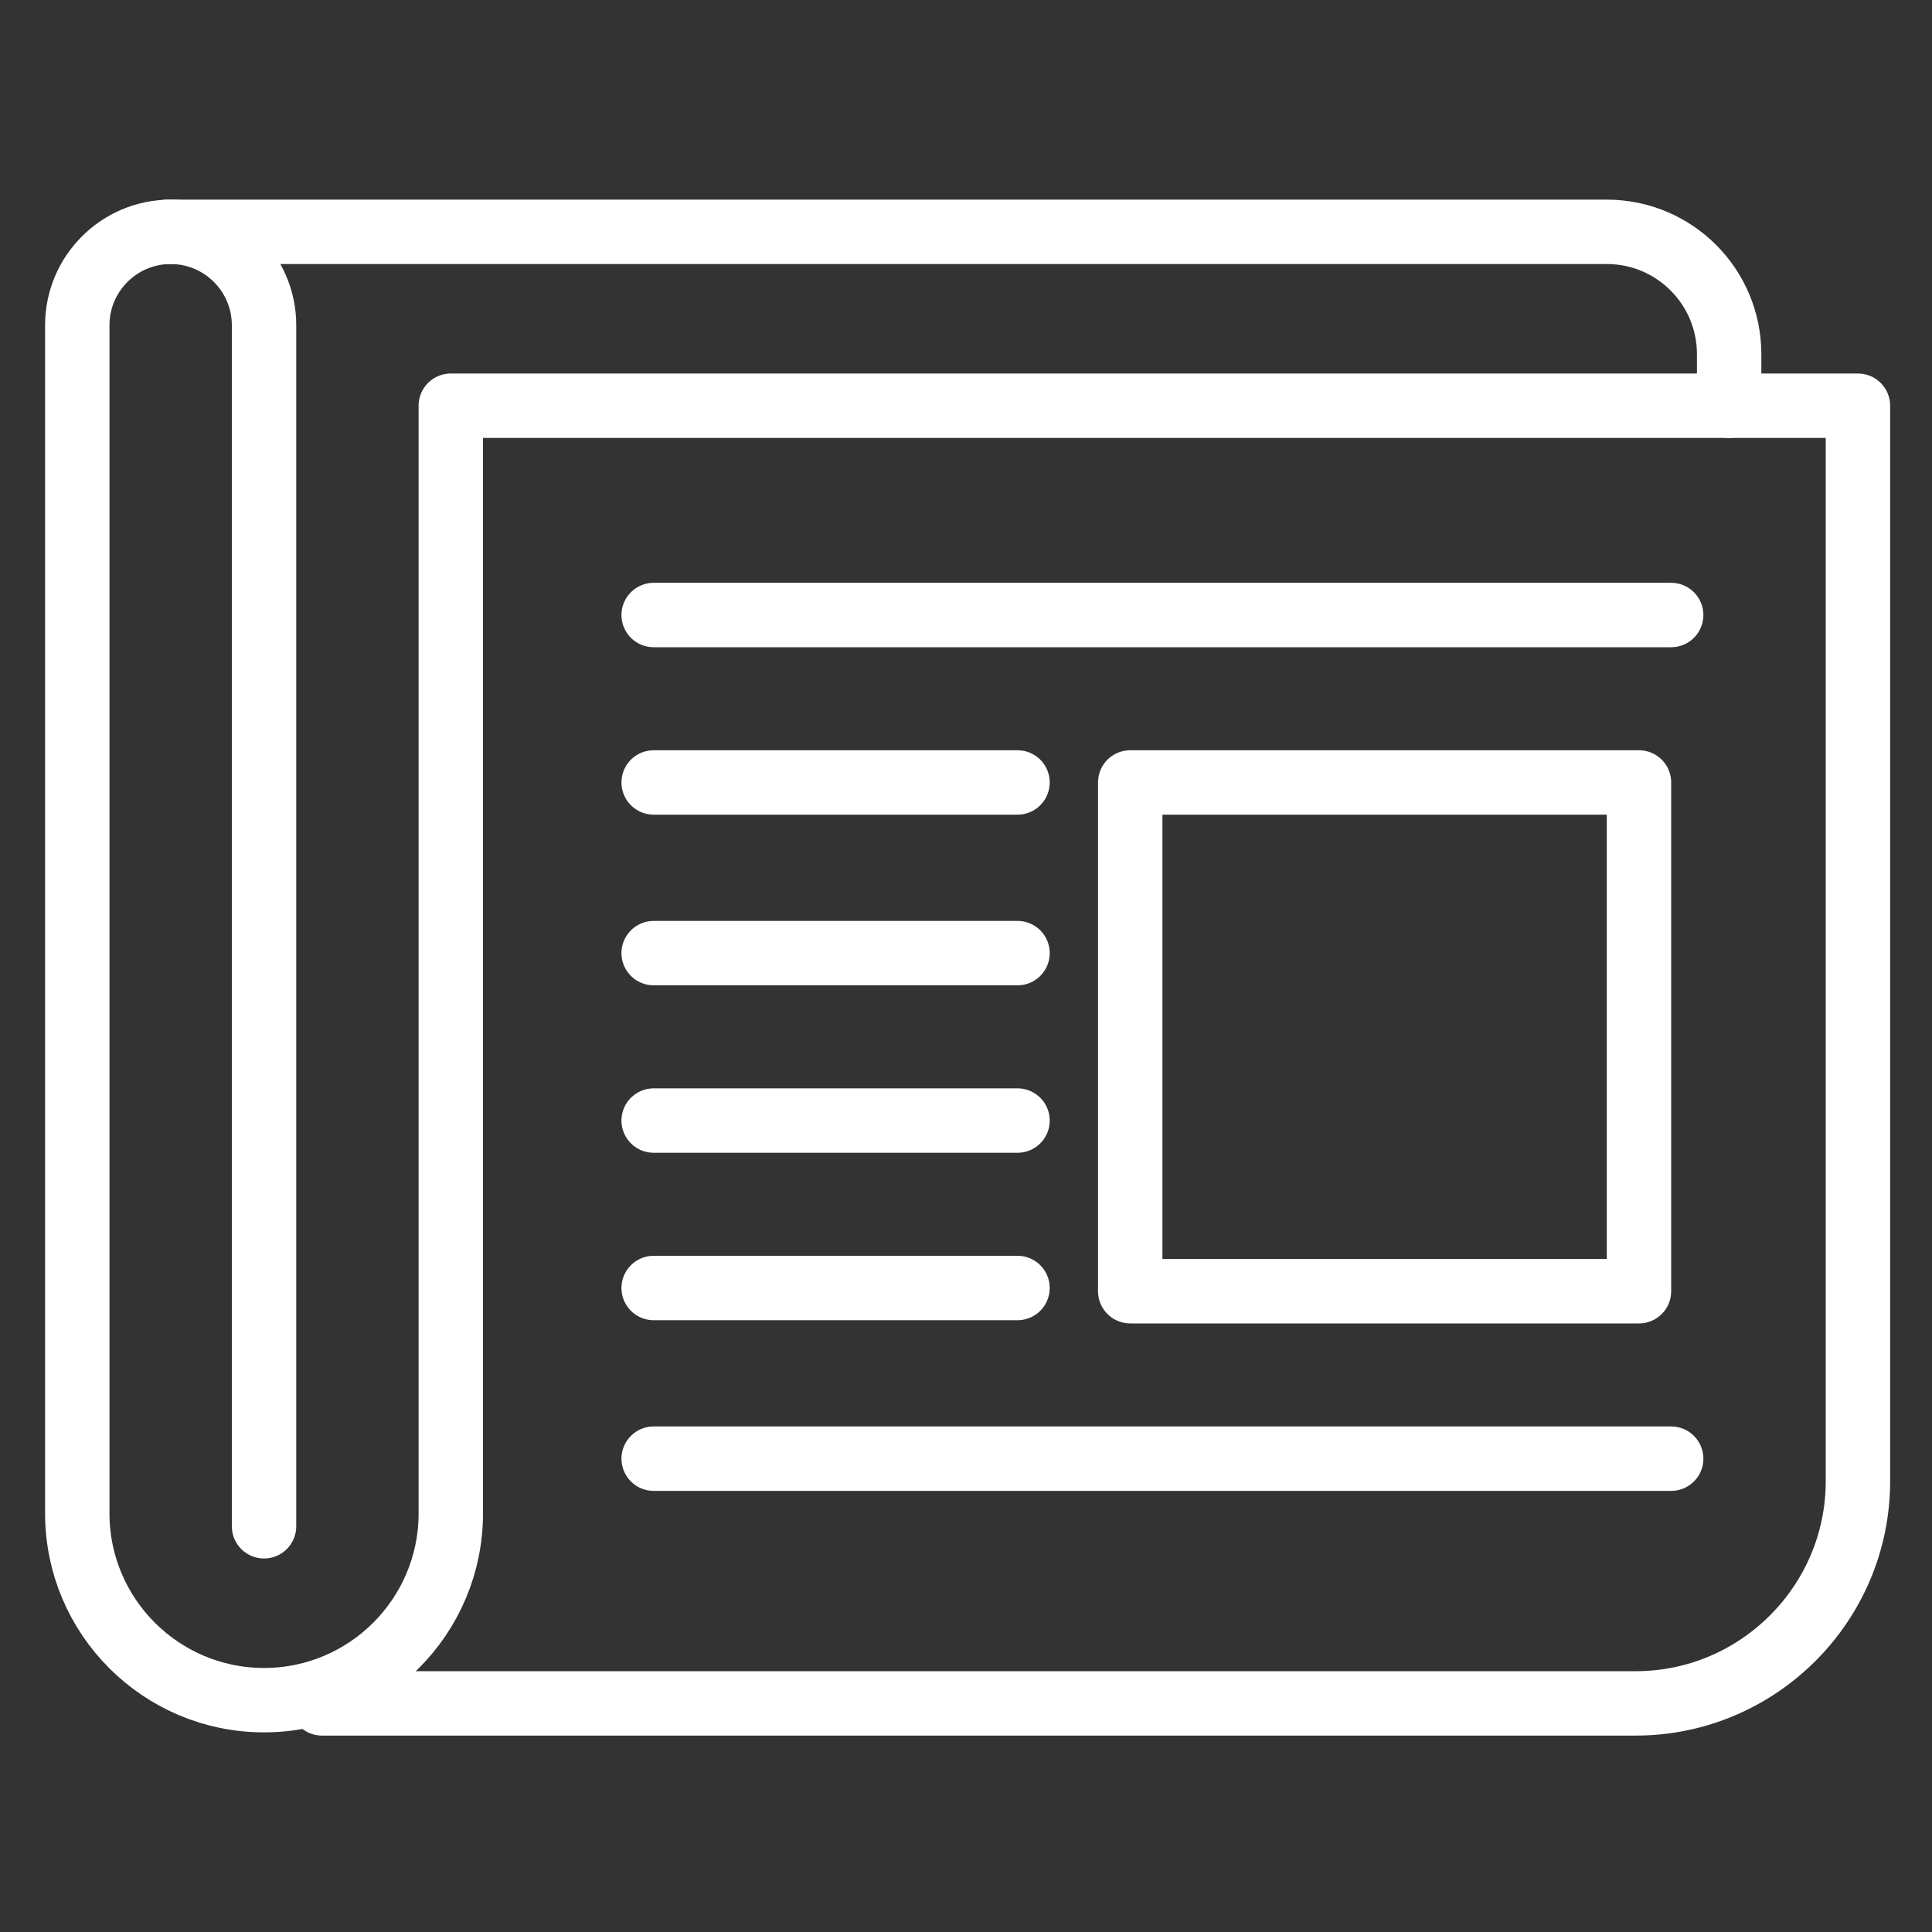
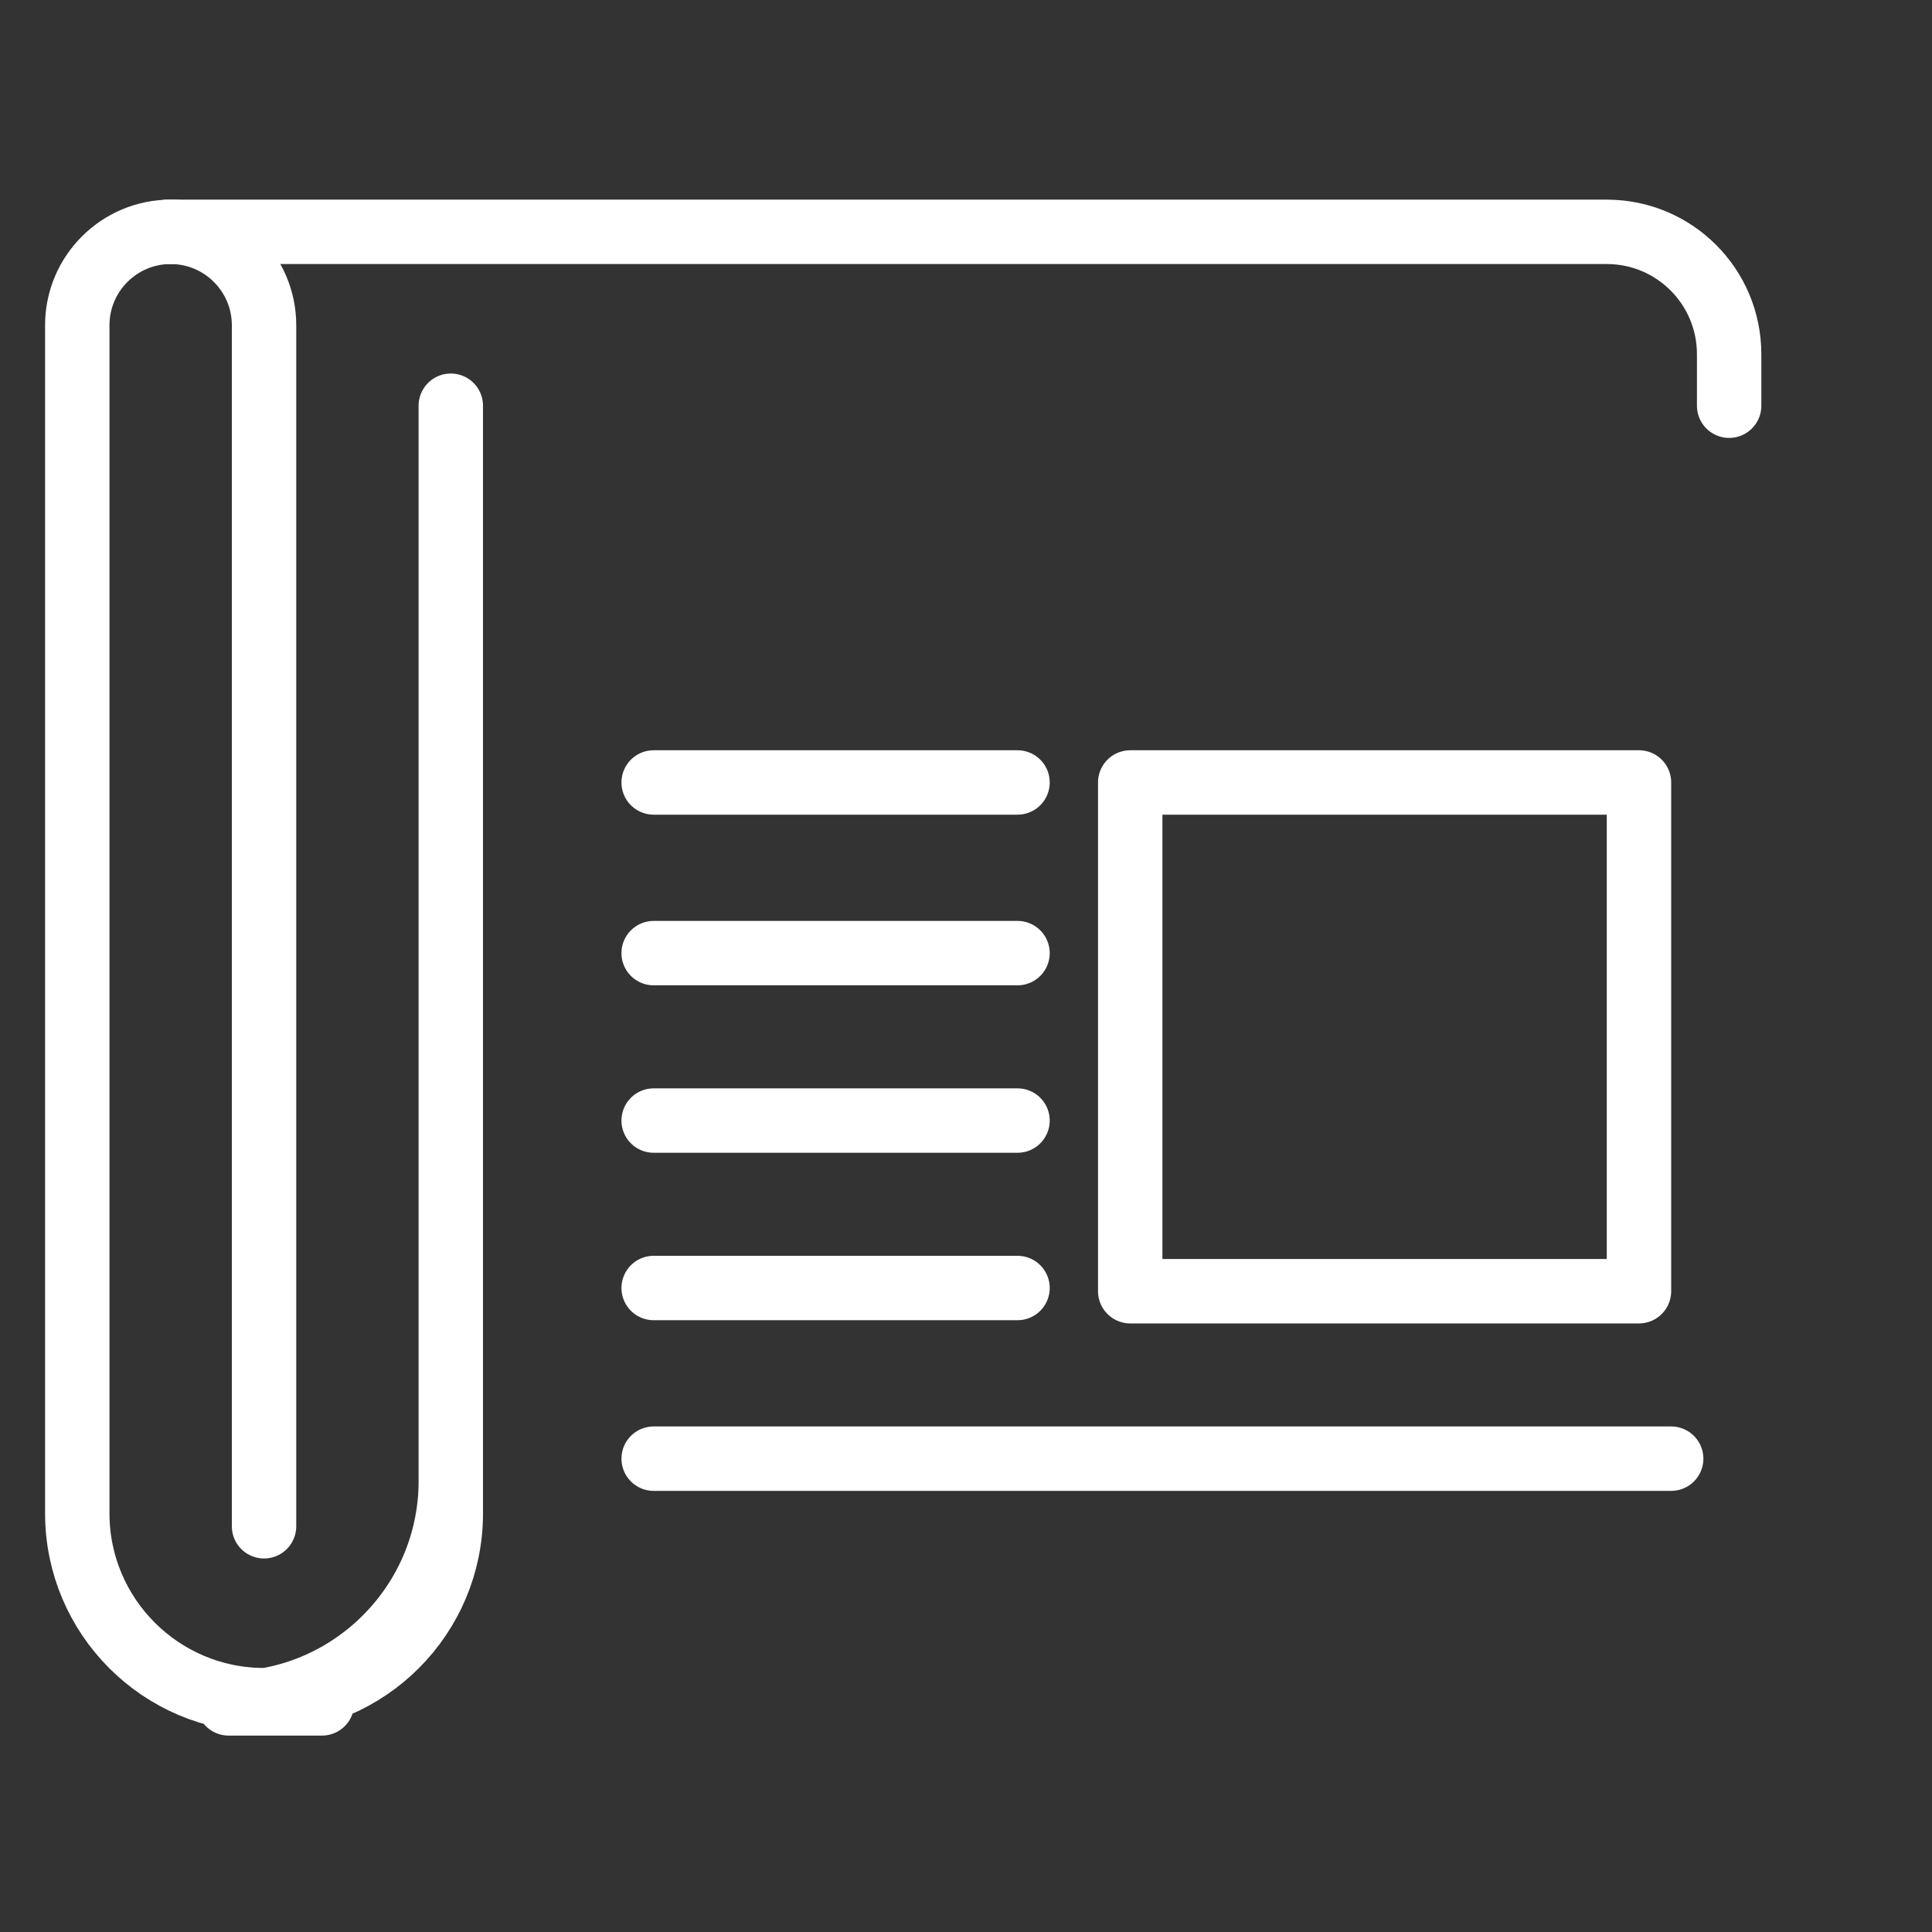
<svg xmlns="http://www.w3.org/2000/svg" version="1.1" id="Layer_1" x="0px" y="0px" viewBox="0 0 60 60" style="enable-background:new 0 0 60 60;" xml:space="preserve">
  <rect x="0" y="0" width="60" height="60" fill="#333333" stroke="none" />
  <style type="text/css">
	.st0{fill:none;stroke:#FFFFFF;stroke-width:2;stroke-linecap:round;stroke-linejoin:round;stroke-miterlimit:10;}
	.st1{fill:none;}
	.st2{fill:#FFFFFF;}
	.st3{fill:none;stroke:#FFFFFF;stroke-miterlimit:10;}
</style>
  <g>
-     <path class="st0" d="M8.2,47.4V10.1c0-1.6-1.3-2.9-2.9-2.9h0c-1.6,0-2.9,1.3-2.9,2.9V47c0,3.2,2.6,5.8,5.8,5.8h0   c3.2,0,5.8-2.6,5.8-5.8V12.6h43.7v33.4c0,3.8-3.1,6.9-6.9,6.9H10" />
+     <path class="st0" d="M8.2,47.4V10.1c0-1.6-1.3-2.9-2.9-2.9h0c-1.6,0-2.9,1.3-2.9,2.9V47c0,3.2,2.6,5.8,5.8,5.8h0   c3.2,0,5.8-2.6,5.8-5.8V12.6v33.4c0,3.8-3.1,6.9-6.9,6.9H10" />
    <rect x="35.1" y="24.3" class="st0" width="15.8" height="15.8" />
    <line class="st0" x1="20.3" y1="24.3" x2="31.6" y2="24.3" />
    <line class="st0" x1="20.3" y1="29.6" x2="31.6" y2="29.6" />
    <line class="st0" x1="20.3" y1="34.8" x2="31.6" y2="34.8" />
    <line class="st0" x1="20.3" y1="40" x2="31.6" y2="40" />
    <line class="st0" x1="20.3" y1="45.3" x2="51.9" y2="45.3" />
-     <line class="st0" x1="20.3" y1="19.1" x2="51.9" y2="19.1" />
    <path class="st0" d="M5.2,7.2h44.7c2.1,0,3.8,1.7,3.8,3.8v1.6" />
  </g>
</svg>